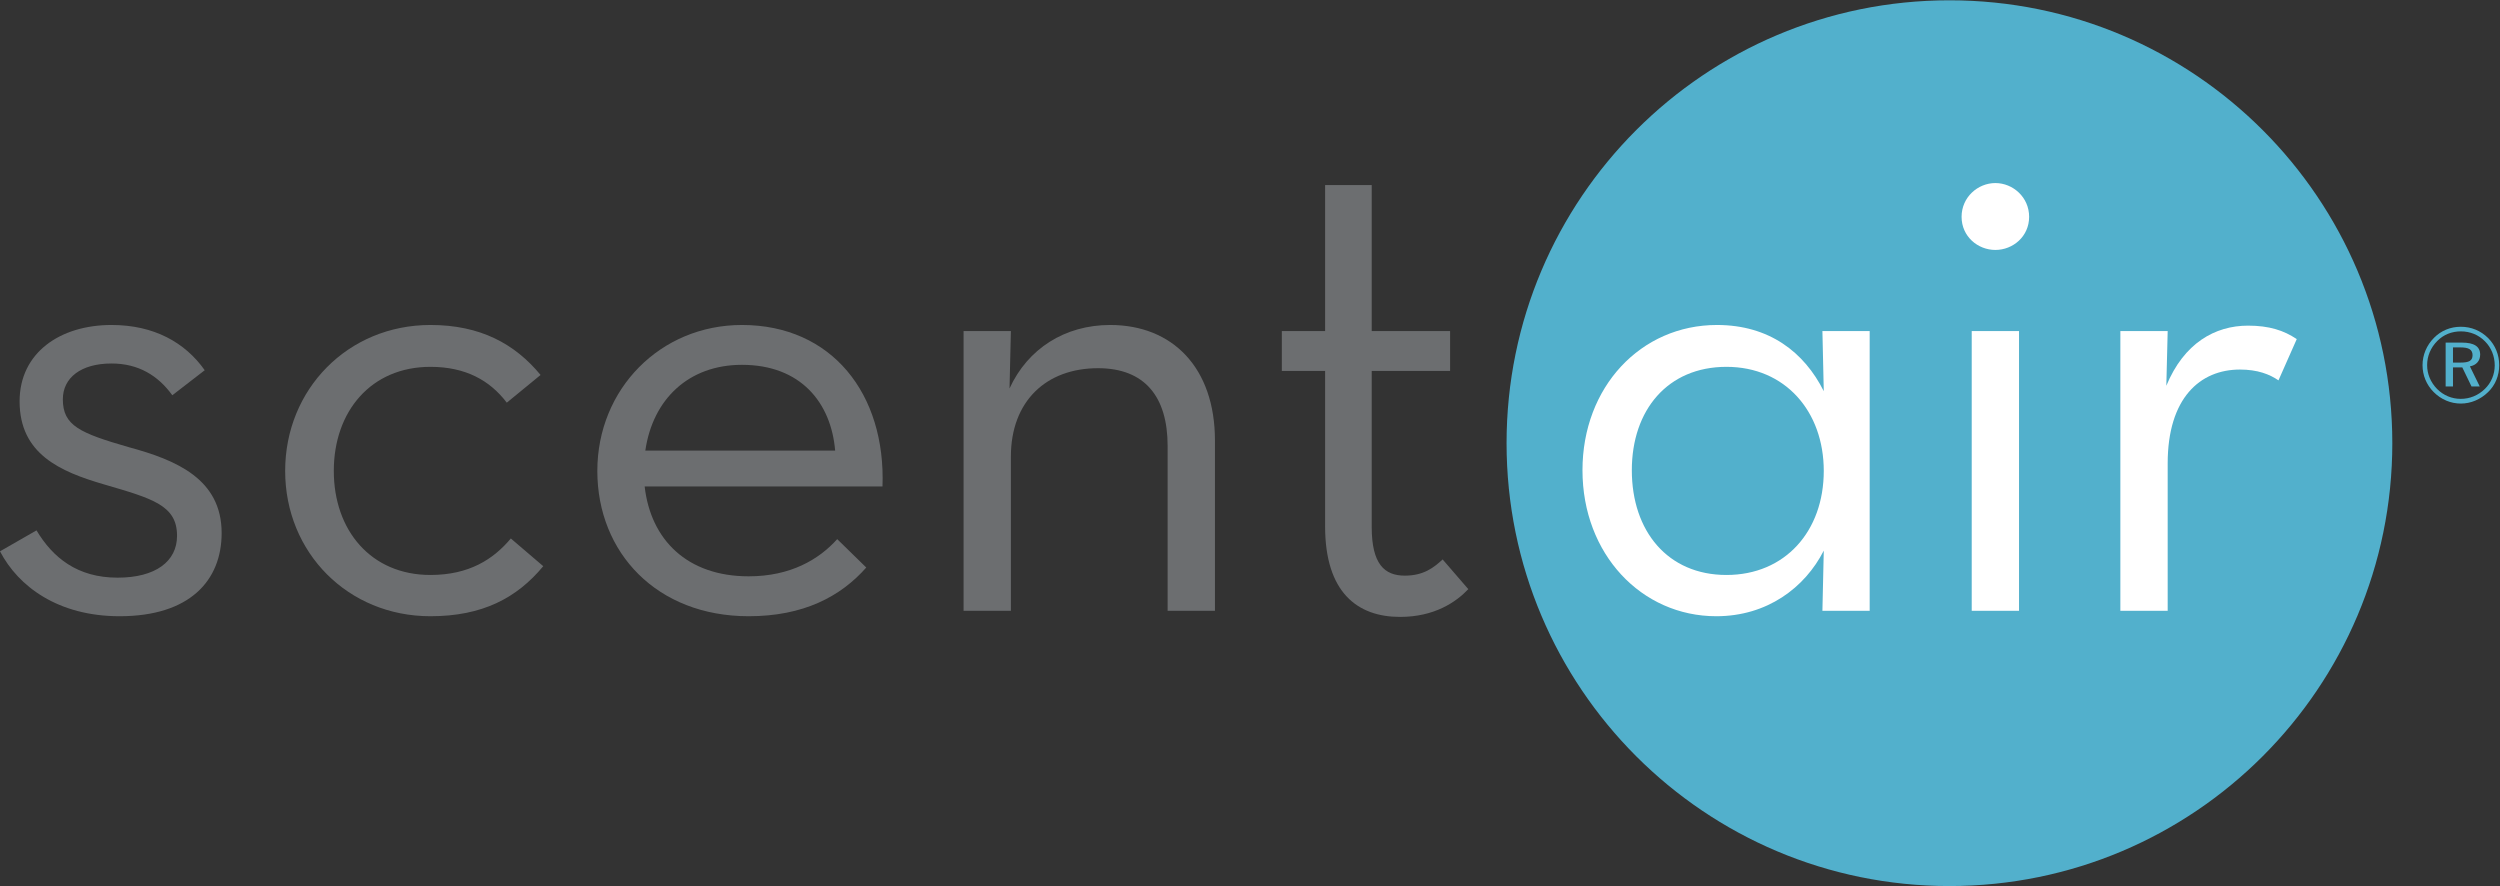
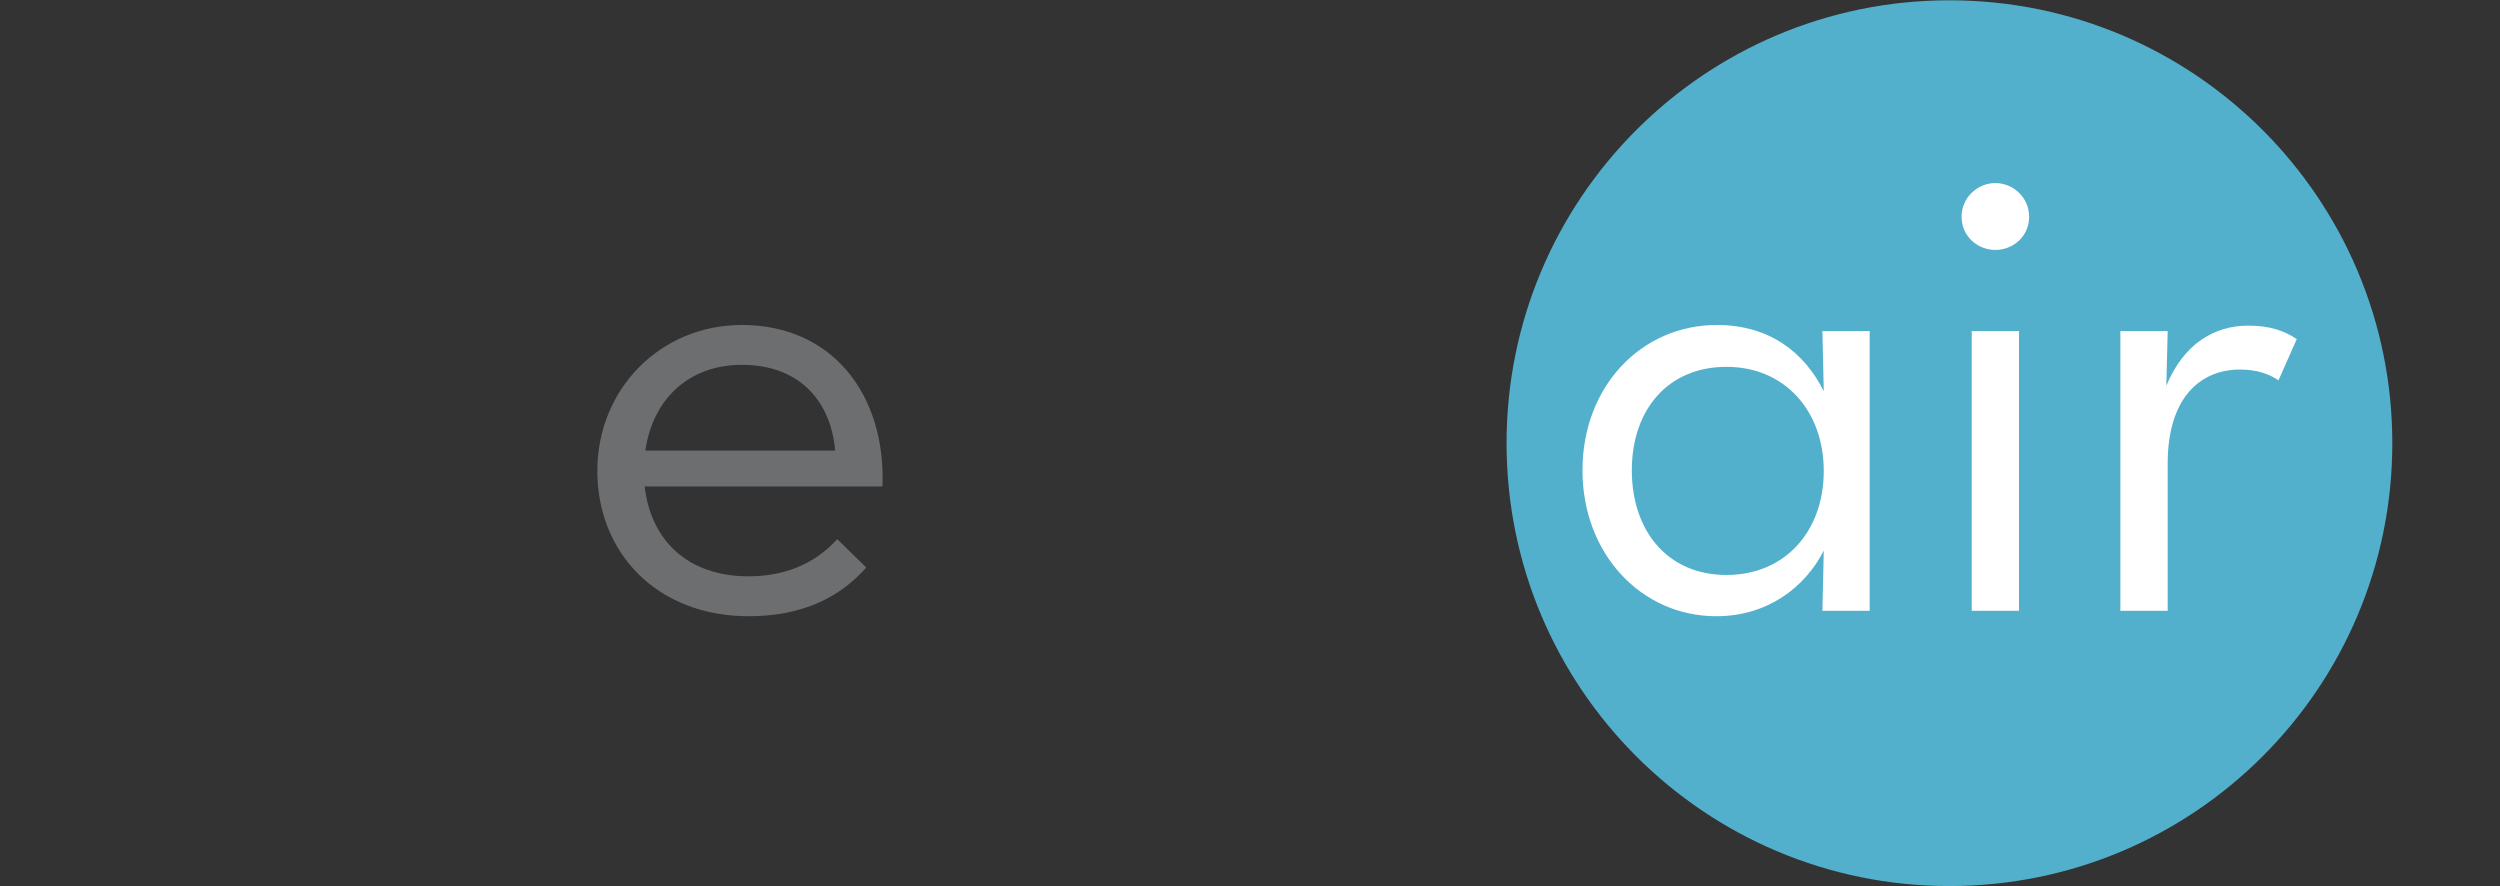
<svg xmlns="http://www.w3.org/2000/svg" width="100%" height="100%" viewBox="0 0 2034 721" xml:space="preserve" style="fill-rule:evenodd;clip-rule:evenodd;stroke-linejoin:round;stroke-miterlimit:2;">
  <rect x="0" y="0" width="2034" height="721" fill="#333333" stroke="none" />
  <g transform="matrix(4.167,0,0,4.167,0,0)">
    <path d="M467.096,86.529C467.096,134.288 428.388,173 380.625,173C332.87,173 294.154,134.288 294.154,86.529C294.154,38.774 332.87,0.059 380.625,0.059C428.388,0.059 467.096,38.774 467.096,86.529Z" style="fill:rgb(82,176,204);fill-rule:nonzero;" />
-     <path d="M0,107.644L7.126,103.555C10.292,108.835 15.041,112.788 22.962,112.788C30.348,112.788 34.567,109.629 34.567,104.615C34.567,98.67 29.82,97.353 20.318,94.581C11.741,92.078 3.827,88.651 3.827,78.36C3.827,68.86 11.741,63.452 21.772,63.452C30.082,63.452 36.149,66.875 39.973,72.287L33.642,77.173C30.875,73.342 27.046,70.971 21.772,70.971C15.833,70.971 12.27,73.739 12.27,77.963C12.27,83.103 15.572,84.556 25.203,87.327C34.433,89.831 43.275,93.533 43.275,104.078C43.275,113.321 37.076,120.317 23.355,120.317C11.348,120.317 3.566,114.504 0,107.644Z" style="fill:rgb(108,110,112);fill-rule:nonzero;" />
-     <path d="M55.678,91.945C55.678,75.981 67.946,63.452 84.042,63.452C93.804,63.452 100.532,67.14 105.545,73.21L98.949,78.621C95.651,74.265 90.895,71.625 84.042,71.625C72.428,71.625 65.174,80.335 65.174,91.945C65.174,103.555 72.428,112.262 84.042,112.262C91.561,112.262 96.311,109.229 99.738,105.136L106.069,110.548C100.929,116.748 94.201,120.317 84.042,120.317C67.946,120.317 55.678,107.909 55.678,91.945Z" style="fill:rgb(108,110,112);fill-rule:nonzero;" />
    <path d="M163.063,87.985C162.278,78.621 156.339,71.231 144.863,71.231C134.441,71.231 127.445,77.963 125.998,87.985L163.063,87.985ZM146.179,112.526C154.357,112.526 159.904,109.229 163.465,105.265L169.137,110.809C164.122,116.486 156.869,120.317 146.179,120.317C128.239,120.317 116.628,107.909 116.628,91.945C116.628,75.981 128.901,63.452 144.863,63.452C162.409,63.452 172.965,76.904 172.305,94.982L125.868,94.982C127.053,105.405 134.177,112.526 146.179,112.526Z" style="fill:rgb(108,110,112);fill-rule:nonzero;" />
-     <path d="M188.136,64.636L197.373,64.636L197.108,75.85C200.668,68.066 207.924,63.452 216.764,63.452C228.902,63.452 237.217,71.761 237.217,86.008L237.217,119.254L227.977,119.254L227.977,87.066C227.977,77.437 223.492,71.89 214.393,71.89C204.23,71.89 197.373,78.36 197.373,89.166L197.373,119.254L188.136,119.254L188.136,64.636Z" style="fill:rgb(108,110,112);fill-rule:nonzero;" />
-     <path d="M258.725,102.765L258.725,72.419L250.275,72.419L250.275,64.636L258.725,64.636L258.725,36.139L267.824,36.139L267.824,64.636L283.13,64.636L283.13,72.419L267.824,72.419L267.824,102.898C267.824,110.151 270.324,112.394 274.291,112.394C277.978,112.394 279.96,110.809 281.674,109.229L286.685,115.03C284.313,117.541 280.089,120.45 273.357,120.45C265.052,120.45 258.725,115.692 258.725,102.765Z" style="fill:rgb(108,110,112);fill-rule:nonzero;" />
    <path d="M356.088,91.945C356.088,80.335 348.565,71.625 337.087,71.625C325.602,71.625 318.612,80.07 318.612,91.813C318.612,103.688 325.602,112.262 337.087,112.262C348.565,112.262 356.088,103.688 356.088,91.945ZM308.976,91.813C308.976,75.585 320.333,63.452 335.237,63.452C345.399,63.452 352.257,68.727 356.088,76.379L355.823,64.636L365.051,64.636L365.051,119.254L355.823,119.254L356.088,107.511C352.393,114.769 345.003,120.317 335.109,120.317C320.465,120.317 308.976,108.169 308.976,91.813Z" style="fill:white;fill-rule:nonzero;" />
    <path d="M384.975,64.636L394.21,64.636L394.21,119.254L384.975,119.254L384.975,64.636ZM382.996,42.333C382.996,38.51 386.162,35.742 389.592,35.742C393.022,35.742 396.185,38.51 396.185,42.333C396.185,46.169 393.022,48.801 389.592,48.801C386.162,48.801 382.996,46.169 382.996,42.333Z" style="fill:white;fill-rule:nonzero;" />
    <path d="M413.997,64.636L423.236,64.636L422.972,75.319C426.402,67.007 432.465,63.581 438.932,63.581C443.023,63.581 445.929,64.507 448.435,66.213L444.869,74.265C443.152,73.081 440.781,72.154 437.351,72.154C429.563,72.154 423.236,77.699 423.236,90.493L423.236,119.254L413.997,119.254L413.997,64.636Z" style="fill:white;fill-rule:nonzero;" />
-     <path d="M478.941,67.831L478.941,70.793L480.446,70.793C482.035,70.793 482.761,70.441 482.761,69.355C482.761,68.247 482.009,67.831 480.408,67.831L478.941,67.831ZM484.247,69.25C484.247,70.441 483.491,71.318 482.243,71.53L484.168,75.452L482.557,75.452L480.76,71.738L478.941,71.738L478.941,75.452L477.508,75.452L477.508,66.893L480.681,66.893C483.063,66.893 484.247,67.642 484.247,69.25ZM485.185,66.641C483.914,65.365 482.28,64.7 480.473,64.7C478.691,64.7 477.084,65.343 475.87,66.58C474.58,67.873 473.893,69.545 473.893,71.296C473.893,73.028 474.58,74.658 475.828,75.933C477.084,77.207 478.729,77.877 480.446,77.877C482.22,77.877 483.869,77.207 485.17,75.933C486.403,74.723 487.091,73.115 487.091,71.342C487.091,69.545 486.418,67.873 485.185,66.641ZM485.82,66.017C487.213,67.412 487.965,69.291 487.965,71.296C487.965,73.342 487.213,75.184 485.794,76.56C484.311,77.997 482.432,78.796 480.473,78.796C478.483,78.796 476.623,77.997 475.182,76.56C473.76,75.138 472.996,73.277 472.996,71.296C472.996,69.314 473.786,67.412 475.246,65.948C476.623,64.553 478.446,63.8 480.473,63.8C482.516,63.8 484.376,64.571 485.82,66.017Z" style="fill:rgb(82,176,204);fill-rule:nonzero;" />
  </g>
</svg>